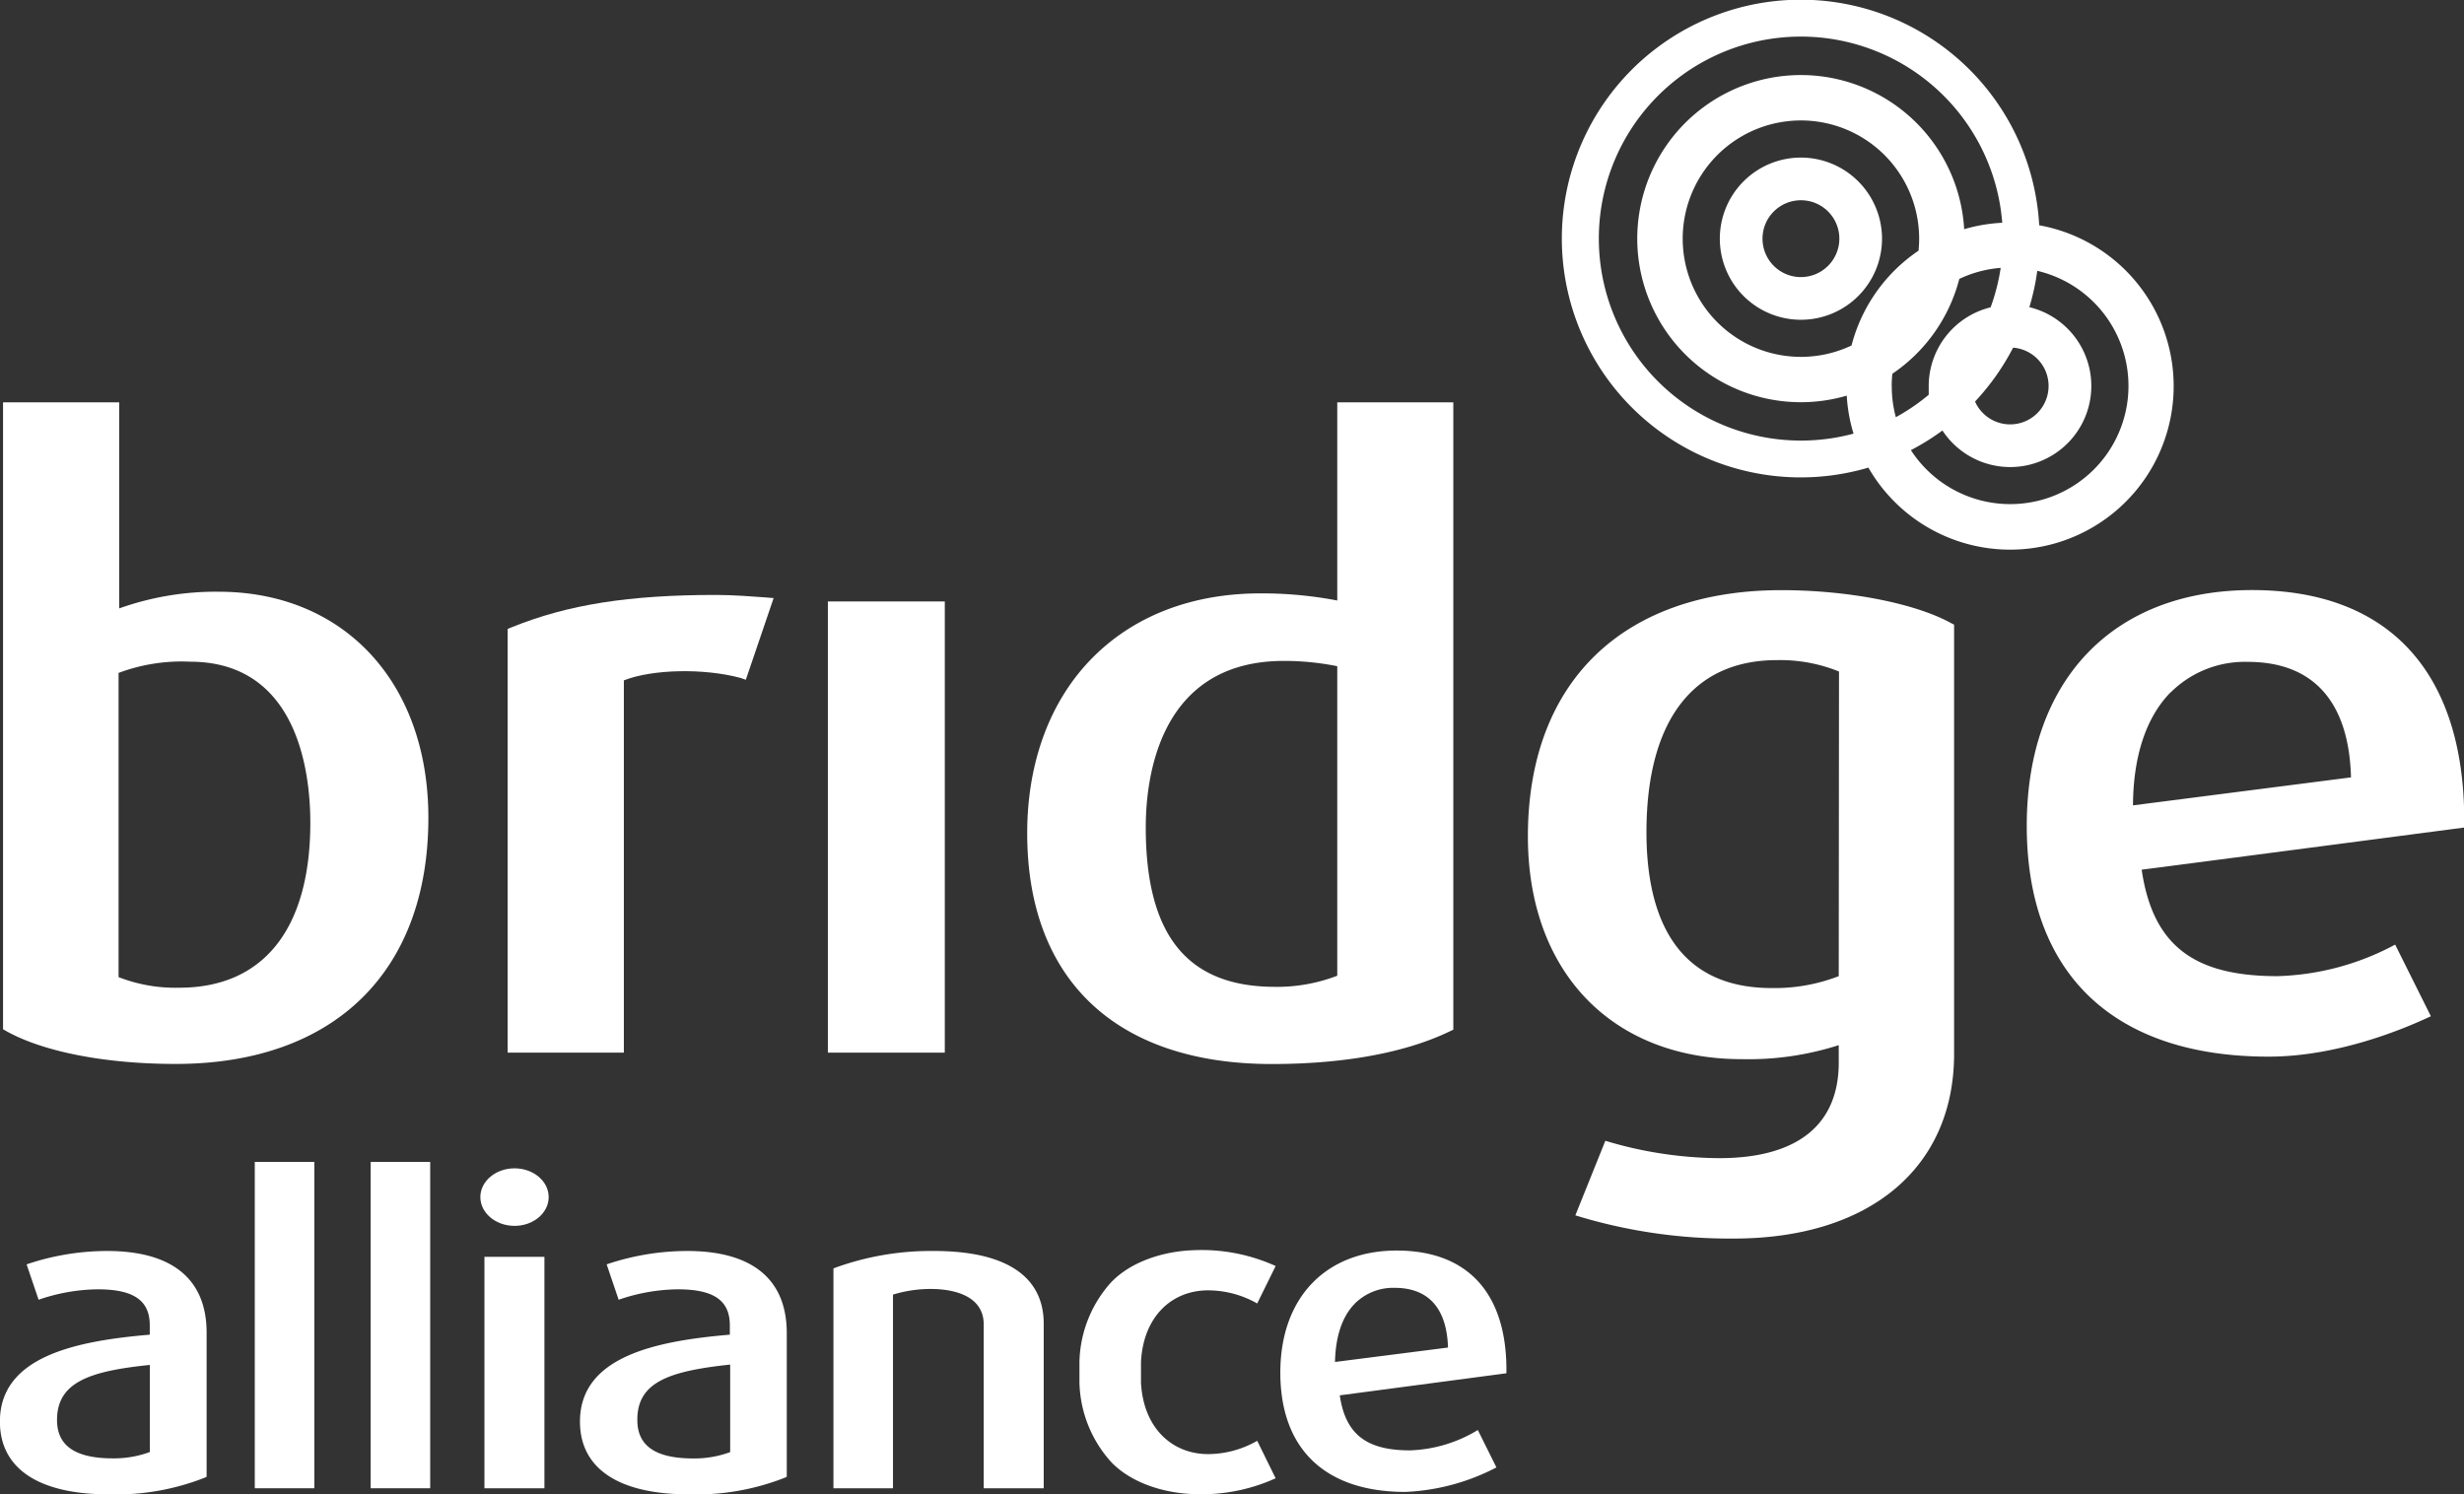
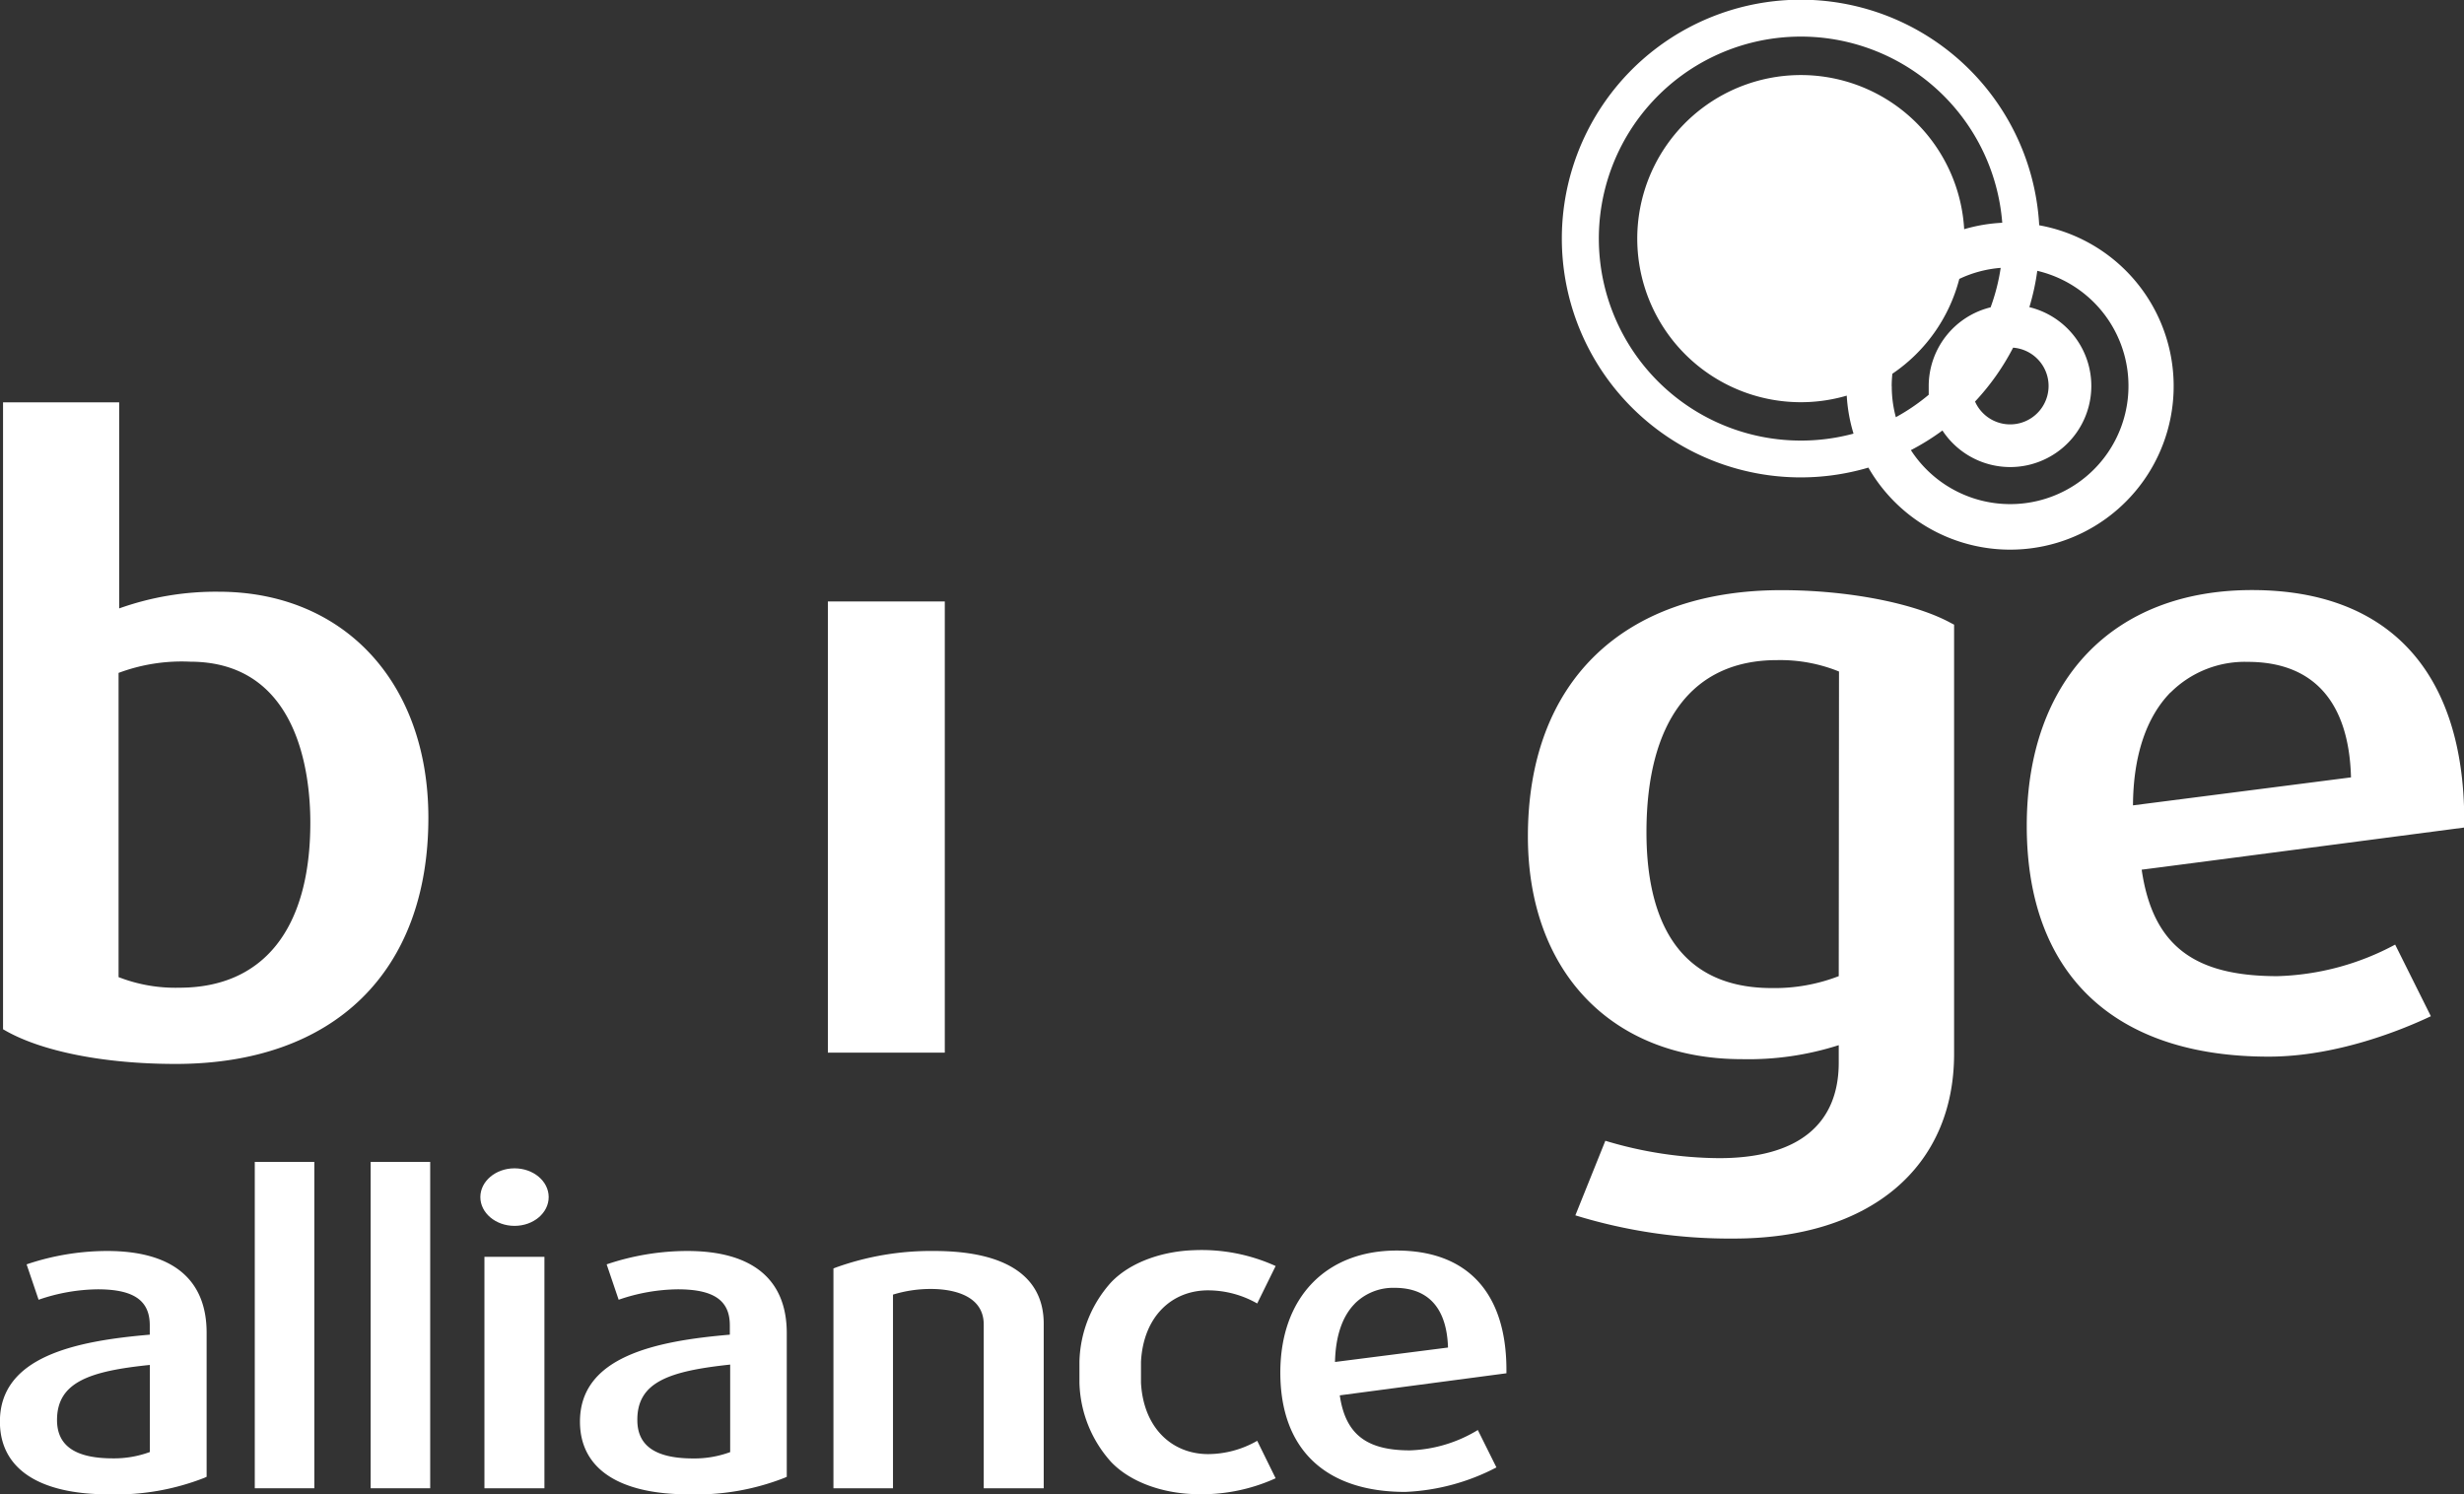
<svg xmlns="http://www.w3.org/2000/svg" viewBox="0 0 283.46 171.93">
  <rect x="0" y="0" width="283.46" height="171.93" fill="#333333" stroke="none" />
  <defs>
    <style>.cls-1{fill:#fff;}</style>
  </defs>
  <title>Asset 1</title>
  <g id="Layer_2" data-name="Layer 2">
    <g id="Master">
-       <path class="cls-1" d="M207.18,18.13a9.33,9.33,0,1,0,9.33,9.33A9.34,9.34,0,0,0,207.18,18.13Zm0,13.75a4.42,4.42,0,1,1,4.42-4.42A4.43,4.43,0,0,1,207.18,31.88Zm27.41-6A27.48,27.48,0,1,0,214.94,53.8,18.81,18.81,0,1,0,234.6,25.92ZM207.18,50.69a23.24,23.24,0,1,1,23.16-25.06,18.73,18.73,0,0,0-4.38.74,18.82,18.82,0,1,0-13.51,19.15,18.7,18.7,0,0,0,.78,4.37A23.17,23.17,0,0,1,207.18,50.69ZM231.59,40a4.42,4.42,0,1,1-4.38,6.2A27.64,27.64,0,0,0,231.59,40ZM213,39.75a13.6,13.6,0,1,1,7.78-12.29,13.71,13.71,0,0,1-.07,1.38A18.89,18.89,0,0,0,213,39.75Zm4.62,4.68A13.64,13.64,0,0,1,217.7,43a18.88,18.88,0,0,0,7.7-10.91,13.51,13.51,0,0,1,4.76-1.27A23,23,0,0,1,229,35.36a9.34,9.34,0,0,0-7.12,9.06c0,.32,0,.64,0,1A23.32,23.32,0,0,1,218.1,48,13.53,13.53,0,0,1,217.63,44.43ZM231.24,58a13.61,13.61,0,0,1-11.41-6.21,27.59,27.59,0,0,0,3.63-2.26,9.33,9.33,0,1,0,10-14.19,27.13,27.13,0,0,0,.91-4.18A13.6,13.6,0,0,1,231.24,58Z" />
+       <path class="cls-1" d="M207.18,18.13a9.33,9.33,0,1,0,9.33,9.33A9.34,9.34,0,0,0,207.18,18.13Zm0,13.75a4.42,4.42,0,1,1,4.42-4.42A4.43,4.43,0,0,1,207.18,31.88Zm27.41-6A27.48,27.48,0,1,0,214.94,53.8,18.81,18.81,0,1,0,234.6,25.92ZM207.18,50.69a23.24,23.24,0,1,1,23.16-25.06,18.73,18.73,0,0,0-4.38.74,18.82,18.82,0,1,0-13.51,19.15,18.7,18.7,0,0,0,.78,4.37A23.17,23.17,0,0,1,207.18,50.69ZM231.59,40a4.42,4.42,0,1,1-4.38,6.2A27.64,27.64,0,0,0,231.59,40ZM213,39.75A18.89,18.89,0,0,0,213,39.75Zm4.62,4.68A13.64,13.64,0,0,1,217.7,43a18.88,18.88,0,0,0,7.7-10.91,13.51,13.51,0,0,1,4.76-1.27A23,23,0,0,1,229,35.36a9.34,9.34,0,0,0-7.12,9.06c0,.32,0,.64,0,1A23.32,23.32,0,0,1,218.1,48,13.53,13.53,0,0,1,217.63,44.43ZM231.24,58a13.61,13.61,0,0,1-11.41-6.21,27.59,27.59,0,0,0,3.63-2.26,9.33,9.33,0,1,0,10-14.19,27.13,27.13,0,0,0,.91-4.18A13.6,13.6,0,0,1,231.24,58Z" />
      <path class="cls-1" d="M12.85,46.29H.35v72.13l.44.25C5,121,12.08,122.41,20.21,122.41c18.2,0,29.07-10.59,29.07-28.33,0-15.55-9.7-26-24.14-26A33.09,33.09,0,0,0,13.71,70V46.29Zm9,29.84c12.5,0,13.85,12.94,13.85,18.51,0,12.35-5.49,19-15.06,19a18,18,0,0,1-7-1.22v-35A20.75,20.75,0,0,1,21.89,76.13Z" />
      <path class="cls-1" d="M107.83,69.2H95.24v51.91h13.45V69.2Z" />
-       <path class="cls-1" d="M166.34,46.29h-12.5v22.8a46.11,46.11,0,0,0-8.83-.82c-7.85,0-14.55,2.57-19.36,7.44s-7.48,11.91-7.48,20.15c0,16.88,10.26,26.56,28.14,26.56,8.27,0,15.32-1.29,20.39-3.72l.49-.23V46.29ZM131.81,95.2c0-5.76,1.55-19.16,15.9-19.16a31,31,0,0,1,6.13.61v35.61a19.29,19.29,0,0,1-7.15,1.28C136.68,113.54,131.81,107.72,131.81,95.2Z" />
      <path class="cls-1" d="M224.34,71.63c-4.21-2.27-11.83-3.73-19.4-3.73-18.26,0-29.17,10.59-29.17,28.33,0,15.57,9.66,25.63,24.61,25.63a34.07,34.07,0,0,0,11.15-1.61v2c0,7.17-4.76,11-13.76,11a46.13,46.13,0,0,1-13.09-2l-3.45,8.58a60.24,60.24,0,0,0,18.22,2.67c15.63,0,25.35-8.14,25.35-21.25V71.87Zm-12.81,40.68a20.48,20.48,0,0,1-7.71,1.37c-11.91,0-14.41-9.6-14.41-17.92,0-12.78,5.32-19.81,15-19.81a18,18,0,0,1,7.15,1.31Z" />
      <path class="cls-1" d="M275.54,108.68A30.32,30.32,0,0,1,262,112.31c-9.44,0-14.33-3.38-15.62-12.25,1.66-.2,37.11-4.85,37.11-4.85v-.76c0-17.13-8.67-26.56-24.42-26.56-16,0-25.91,10.39-25.91,27.12,0,17.16,10.14,26.56,27.82,26.56,7.89,0,15.46-3.13,18.67-4.65Zm-25.84-29a12.09,12.09,0,0,1,8.88-3.53c7.56,0,11.65,4.6,11.88,13.29l-25.08,3.22C245.41,87,246.89,82.53,249.7,79.66Z" />
      <path class="cls-1" d="M147.29,157.92c0,8.87,5.24,13.73,14.37,13.73a24.83,24.83,0,0,0,10.49-2.82l-2.14-4.3a16,16,0,0,1-7.81,2.34c-4.88,0-7.41-1.75-8.07-6.33L173.3,158v-.39c0-8.85-4.48-13.73-12.62-13.73S147.29,149.28,147.29,157.92Zm8.56-7.93a6.25,6.25,0,0,1,4.59-1.82c3.91,0,6,2.37,6.14,6.87l-13,1.66C153.64,153.78,154.4,151.47,155.85,150Z" />
      <rect class="cls-1" x="29.31" y="133.68" width="6.85" height="37.55" />
      <rect class="cls-1" x="42.64" y="133.68" width="6.85" height="37.55" />
      <path class="cls-1" d="M55.26,137.73c0,1.82,1.76,3.31,3.93,3.31s3.93-1.48,3.93-3.31-1.76-3.31-3.93-3.31S55.26,135.91,55.26,137.73Zm6.94,6.87H55.73v26.63h6.9V144.6Z" />
      <path class="cls-1" d="M96.16,145.83l-.28.11v25.29h6.85V148.95a14.73,14.73,0,0,1,4.38-.65c1.82,0,6.06.4,6.06,4.1v18.83h6.9V152.3c0-5.47-4.37-8.37-12.62-8.37A32.32,32.32,0,0,0,96.16,145.83Z" />
      <path class="cls-1" d="M79.06,143.93a29,29,0,0,0-9.27,1.54l1.38,4.07a21.47,21.47,0,0,1,6.79-1.2c4.16,0,6,1.28,6,4.14v1.08c-8.6.73-17.24,2.54-17.24,10,0,5.4,4.45,8.37,12.53,8.37a27.86,27.86,0,0,0,11-1.9l.26-.12V153.31C90.48,147.17,86.53,143.93,79.06,143.93ZM84,167.07a11.93,11.93,0,0,1-4.24.73c-4.27,0-6.44-1.4-6.44-4.41C73.29,159,77,157.75,84,157Z" />
      <path class="cls-1" d="M12.33,143.93a29,29,0,0,0-9.27,1.54l1.38,4.07a21.46,21.46,0,0,1,6.79-1.2c4.15,0,6,1.28,6,4.14v1.08c-8.6.73-17.24,2.54-17.24,10,0,5.4,4.45,8.37,12.52,8.37a27.86,27.86,0,0,0,11-1.9l.26-.12V153.31C23.76,147.17,19.81,143.93,12.33,143.93Zm4.91,23.13a11.93,11.93,0,0,1-4.24.73c-4.27,0-6.44-1.4-6.44-4.41,0-4.36,3.75-5.63,10.68-6.34Z" />
      <path class="cls-1" d="M139,167.3c-4.17,0-7.46-3-7.74-8.21,0-.95,0-.81,0-1.57,0-.43,0-.85,0-.85.28-5.23,3.57-8.22,7.74-8.21a11.44,11.44,0,0,1,5.63,1.51l2.12-4.31a20.59,20.59,0,0,0-9.41-1.82c-3.51.11-7.26,1.32-9.53,3.71a14.13,14.13,0,0,0-3.63,9.11s0,.53,0,.91,0,1.51,0,1.51a14.13,14.13,0,0,0,3.63,9.11c2.27,2.39,6,3.6,9.53,3.71a20.58,20.58,0,0,0,9.41-1.82l-2.12-4.31A11.44,11.44,0,0,1,139,167.3Z" />
-       <path class="cls-1" d="M85.8,78.21,89,68.81l-1-.08c-1.19-.09-3.66-.28-5.65-.28-10,0-17,1.11-23.41,3.69l-.54.22v48.75H71.77V78.28C75,77,80.92,76.85,85.2,78Z" />
    </g>
  </g>
</svg>